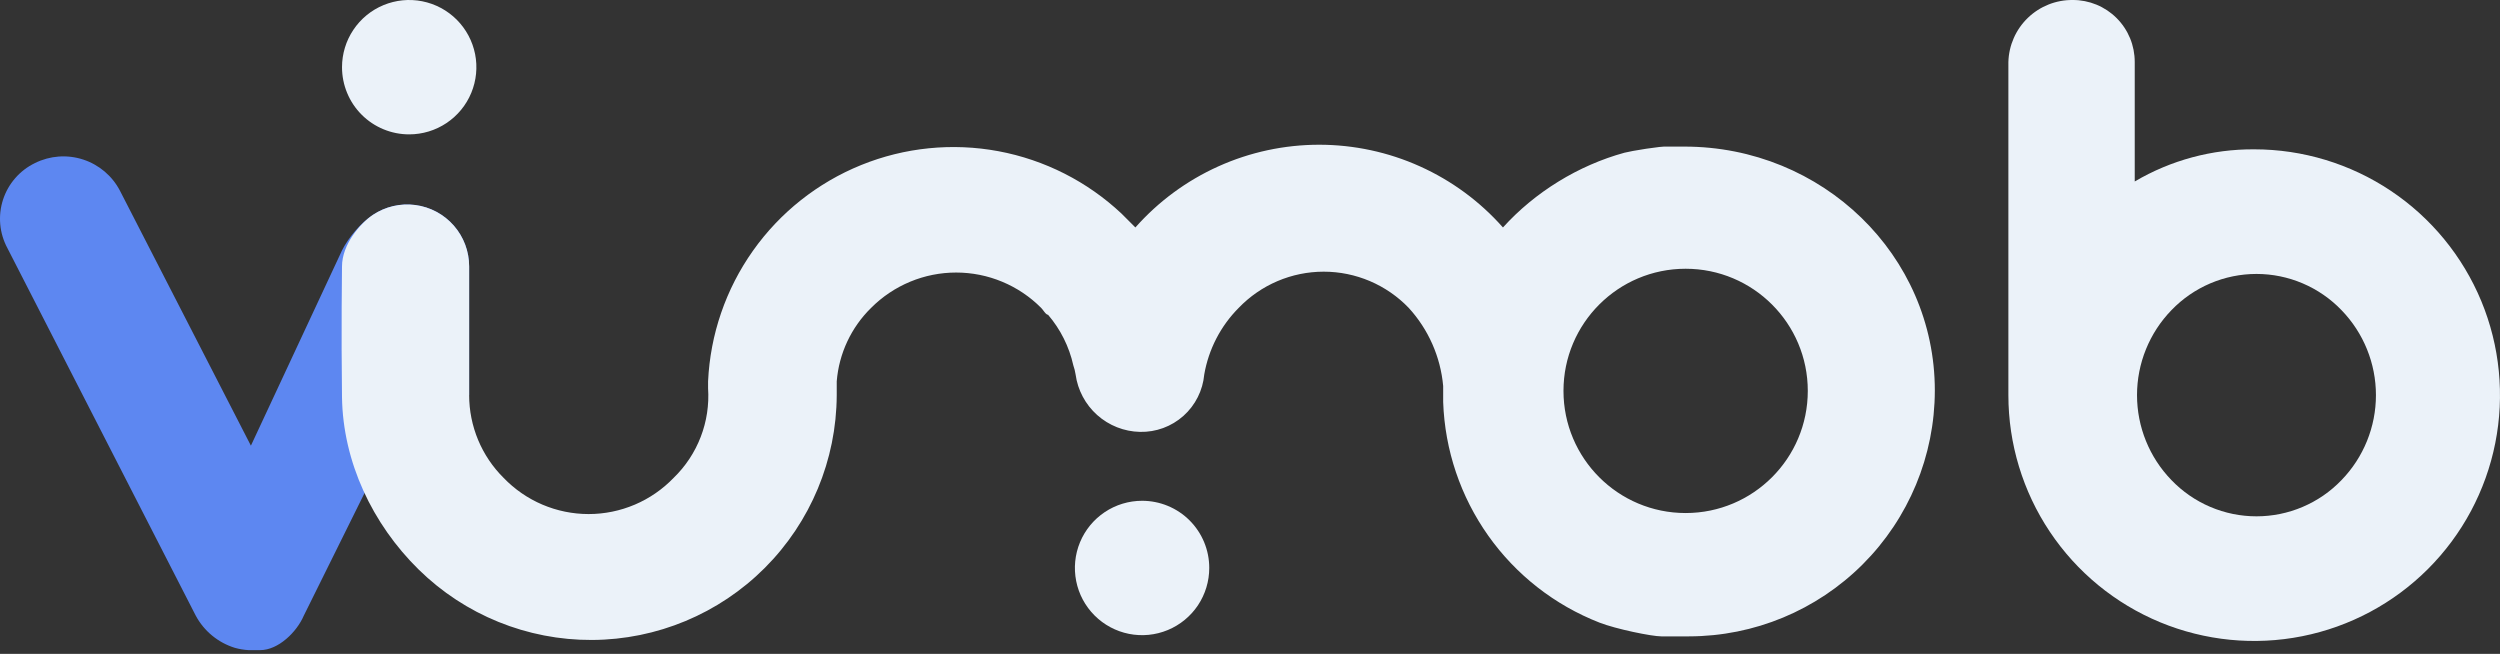
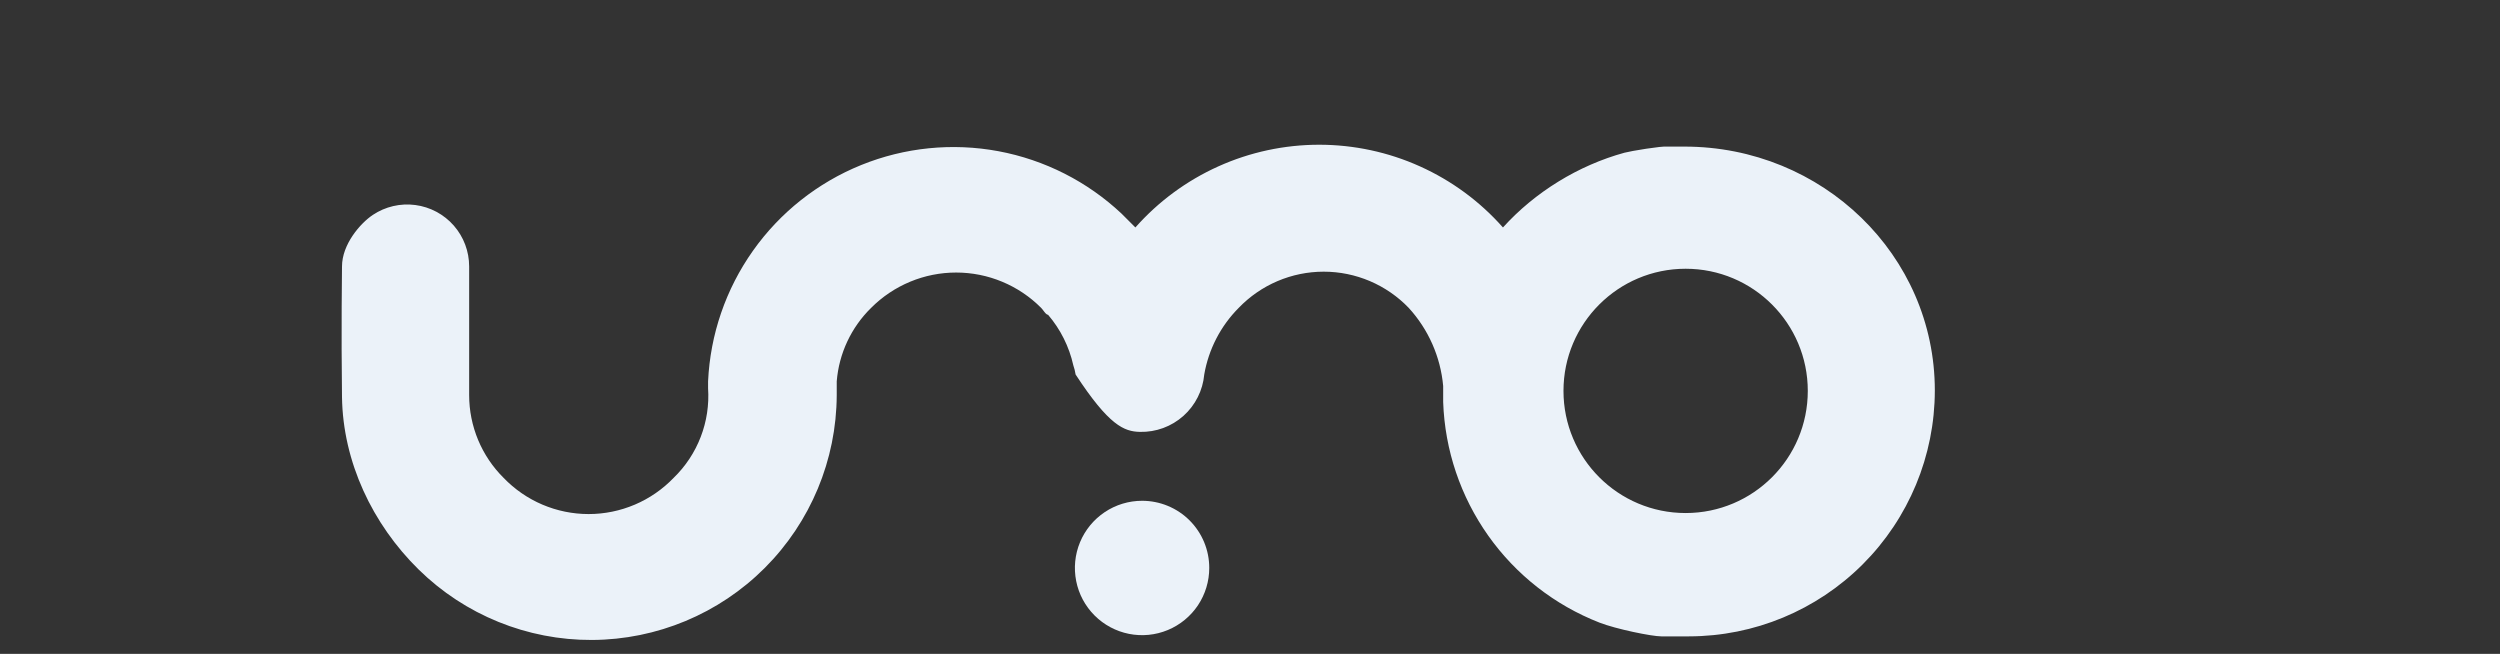
<svg xmlns="http://www.w3.org/2000/svg" width="130" height="34" viewBox="0 0 130 34" fill="none">
  <rect x="0" y="0" width="130" height="34" fill="#333333" stroke="none" />
-   <path d="M24.396 13.857V20.547L17.946 20.667L19.055 22.548C19.054 23.75 19.045 23.62 19.386 24.771L15.796 32.016C15.438 32.855 14.479 33.807 13.526 33.807H12.929C12.687 33.793 12.447 33.753 12.213 33.688C11.342 33.419 10.612 32.818 10.18 32.016L0.385 12.902C0.179 12.52 0.052 12.099 0.013 11.667C-0.026 11.234 0.023 10.798 0.157 10.384C0.291 9.971 0.507 9.589 0.793 9.262C1.078 8.934 1.427 8.668 1.818 8.479C2.596 8.092 3.495 8.026 4.321 8.295C5.147 8.564 5.835 9.145 6.237 9.916L13.047 23.175L17.785 13.021C18.102 12.386 18.736 11.61 19.386 11.175C20.037 10.741 20.822 10.558 21.598 10.66C22.373 10.762 23.084 11.143 23.599 11.732C24.114 12.32 24.397 13.076 24.396 13.857Z" fill="#5D87F1" />
  <path d="M59.388 26.041C58.697 26.041 58.022 26.246 57.447 26.63C56.873 27.014 56.425 27.559 56.16 28.198C55.896 28.836 55.827 29.539 55.962 30.216C56.096 30.894 56.429 31.516 56.918 32.005C57.406 32.493 58.029 32.826 58.706 32.961C59.384 33.096 60.087 33.027 60.725 32.762C61.363 32.498 61.909 32.05 62.293 31.476C62.676 30.901 62.881 30.226 62.881 29.535C62.882 29.076 62.792 28.621 62.617 28.197C62.442 27.773 62.184 27.387 61.86 27.063C61.535 26.738 61.15 26.481 60.726 26.306C60.301 26.13 59.847 26.041 59.388 26.041V26.041Z" fill="#EBF2F9" />
-   <path d="M21.279 6.987C21.97 6.987 22.645 6.782 23.219 6.398C23.794 6.014 24.242 5.469 24.506 4.83C24.77 4.192 24.84 3.49 24.705 2.812C24.57 2.134 24.237 1.512 23.749 1.023C23.26 0.535 22.638 0.202 21.96 0.067C21.282 -0.068 20.58 0.002 19.942 0.266C19.303 0.53 18.758 0.978 18.374 1.553C17.99 2.127 17.785 2.802 17.785 3.493C17.785 3.952 17.874 4.407 18.05 4.831C18.225 5.255 18.482 5.641 18.807 5.965C19.131 6.29 19.517 6.547 19.941 6.722C20.365 6.898 20.82 6.988 21.279 6.987Z" fill="#EBF2F9" />
-   <path d="M117.218 7.765C115.034 7.751 112.887 8.329 111.006 9.437V3.226C111.007 2.801 110.925 2.381 110.764 1.989C110.602 1.597 110.365 1.241 110.065 0.941C109.765 0.641 109.409 0.404 109.017 0.242C108.625 0.081 108.204 -0.002 107.78 0C106.911 -0.008 106.074 0.326 105.448 0.929C104.823 1.532 104.459 2.357 104.436 3.226V20.548C104.436 23.076 105.185 25.547 106.59 27.649C107.994 29.751 109.991 31.39 112.326 32.357C114.662 33.324 117.232 33.578 119.711 33.084C122.191 32.591 124.468 31.374 126.256 29.586C128.044 27.799 129.261 25.521 129.754 23.041C130.247 20.562 129.994 17.992 129.027 15.656C128.059 13.321 126.421 11.324 124.319 9.92C122.217 8.515 119.746 7.765 117.218 7.765ZM121.757 24.967C121.185 25.562 120.499 26.036 119.739 26.359C118.98 26.683 118.163 26.849 117.337 26.849C116.512 26.849 115.695 26.683 114.935 26.359C114.176 26.036 113.489 25.562 112.917 24.967C111.768 23.783 111.125 22.198 111.125 20.547C111.125 18.897 111.768 17.311 112.917 16.127C113.489 15.532 114.176 15.059 114.935 14.735C115.695 14.412 116.512 14.245 117.337 14.245C118.163 14.245 118.98 14.412 119.739 14.735C120.499 15.059 121.185 15.532 121.757 16.127C122.906 17.311 123.549 18.897 123.549 20.547C123.549 22.198 122.906 23.783 121.757 24.967Z" fill="#EBF2F9" />
-   <path fill-rule="evenodd" clip-rule="evenodd" d="M87.591 7.623H86.7C86.403 7.586 84.793 7.854 84.477 7.94C82.084 8.595 79.817 9.986 78.154 11.828C76.956 10.475 75.485 9.392 73.837 8.651C72.19 7.909 70.403 7.526 68.597 7.526C66.79 7.526 65.004 7.909 63.356 8.651C61.709 9.392 60.238 10.475 59.04 11.828L58.92 11.708L58.562 11.35L58.443 11.231L58.323 11.111C56.544 9.439 54.322 8.312 51.921 7.863C49.52 7.415 47.041 7.665 44.778 8.583C42.515 9.501 40.562 11.048 39.152 13.042C37.741 15.036 36.932 17.392 36.82 19.832V20.19C36.878 21.05 36.748 21.913 36.438 22.717C36.129 23.522 35.648 24.249 35.029 24.849C34.456 25.444 33.77 25.918 33.01 26.241C32.251 26.564 31.434 26.731 30.608 26.731C29.783 26.731 28.966 26.564 28.206 26.241C27.447 25.918 26.76 25.444 26.188 24.849C25.62 24.286 25.17 23.616 24.862 22.878C24.555 22.139 24.396 21.348 24.396 20.548V13.858C24.397 13.076 24.114 12.321 23.599 11.732C23.084 11.144 22.372 10.763 21.597 10.661C20.822 10.558 20.036 10.742 19.386 11.176C18.736 11.61 17.784 12.704 17.784 13.858C17.784 13.858 17.739 17.273 17.784 20.644C17.83 24.014 19.366 27.254 21.771 29.616C24.176 31.978 27.417 33.294 30.787 33.278C34.158 33.262 37.386 31.916 39.769 29.532C42.151 27.147 43.496 23.919 43.51 20.548V19.831C43.626 18.383 44.262 17.026 45.299 16.009C45.879 15.427 46.568 14.965 47.326 14.65C48.084 14.334 48.898 14.172 49.719 14.172C50.541 14.172 51.354 14.334 52.113 14.65C52.871 14.965 53.56 15.427 54.139 16.009C54.179 16.049 54.219 16.102 54.259 16.155C54.339 16.261 54.418 16.367 54.498 16.367C55.144 17.122 55.596 18.025 55.812 18.995C55.866 19.151 55.906 19.311 55.931 19.473C56.043 20.287 56.441 21.035 57.054 21.582C57.667 22.129 58.455 22.44 59.276 22.458C60.108 22.478 60.917 22.181 61.538 21.627C62.159 21.072 62.546 20.302 62.621 19.473C62.848 18.162 63.474 16.952 64.413 16.009C64.985 15.414 65.671 14.941 66.431 14.617C67.19 14.294 68.007 14.127 68.833 14.127C69.658 14.127 70.475 14.294 71.235 14.617C71.994 14.941 72.681 15.414 73.253 16.009C74.279 17.13 74.908 18.557 75.045 20.071V20.907C75.131 23.404 75.947 25.82 77.391 27.858C78.835 29.896 80.845 31.466 83.171 32.375C84.034 32.712 85.895 33.091 86.383 33.091H87.829C91.218 33.087 94.466 31.739 96.863 29.343C99.259 26.947 100.607 23.698 100.611 20.309C100.613 13.261 94.759 7.623 87.591 7.623ZM87.653 26.678C91.161 26.678 94.005 23.834 94.005 20.326C94.005 16.818 91.161 13.975 87.653 13.975C84.145 13.975 81.301 16.818 81.301 20.326C81.301 23.834 84.145 26.678 87.653 26.678Z" fill="#EBF2F9" />
+   <path fill-rule="evenodd" clip-rule="evenodd" d="M87.591 7.623H86.7C86.403 7.586 84.793 7.854 84.477 7.94C82.084 8.595 79.817 9.986 78.154 11.828C76.956 10.475 75.485 9.392 73.837 8.651C72.19 7.909 70.403 7.526 68.597 7.526C66.79 7.526 65.004 7.909 63.356 8.651C61.709 9.392 60.238 10.475 59.04 11.828L58.92 11.708L58.562 11.35L58.443 11.231L58.323 11.111C56.544 9.439 54.322 8.312 51.921 7.863C49.52 7.415 47.041 7.665 44.778 8.583C42.515 9.501 40.562 11.048 39.152 13.042C37.741 15.036 36.932 17.392 36.82 19.832V20.19C36.878 21.05 36.748 21.913 36.438 22.717C36.129 23.522 35.648 24.249 35.029 24.849C34.456 25.444 33.77 25.918 33.01 26.241C32.251 26.564 31.434 26.731 30.608 26.731C29.783 26.731 28.966 26.564 28.206 26.241C27.447 25.918 26.76 25.444 26.188 24.849C25.62 24.286 25.17 23.616 24.862 22.878C24.555 22.139 24.396 21.348 24.396 20.548V13.858C24.397 13.076 24.114 12.321 23.599 11.732C23.084 11.144 22.372 10.763 21.597 10.661C20.822 10.558 20.036 10.742 19.386 11.176C18.736 11.61 17.784 12.704 17.784 13.858C17.784 13.858 17.739 17.273 17.784 20.644C17.83 24.014 19.366 27.254 21.771 29.616C24.176 31.978 27.417 33.294 30.787 33.278C34.158 33.262 37.386 31.916 39.769 29.532C42.151 27.147 43.496 23.919 43.51 20.548V19.831C43.626 18.383 44.262 17.026 45.299 16.009C45.879 15.427 46.568 14.965 47.326 14.65C48.084 14.334 48.898 14.172 49.719 14.172C50.541 14.172 51.354 14.334 52.113 14.65C52.871 14.965 53.56 15.427 54.139 16.009C54.179 16.049 54.219 16.102 54.259 16.155C54.339 16.261 54.418 16.367 54.498 16.367C55.144 17.122 55.596 18.025 55.812 18.995C55.866 19.151 55.906 19.311 55.931 19.473C57.667 22.129 58.455 22.44 59.276 22.458C60.108 22.478 60.917 22.181 61.538 21.627C62.159 21.072 62.546 20.302 62.621 19.473C62.848 18.162 63.474 16.952 64.413 16.009C64.985 15.414 65.671 14.941 66.431 14.617C67.19 14.294 68.007 14.127 68.833 14.127C69.658 14.127 70.475 14.294 71.235 14.617C71.994 14.941 72.681 15.414 73.253 16.009C74.279 17.13 74.908 18.557 75.045 20.071V20.907C75.131 23.404 75.947 25.82 77.391 27.858C78.835 29.896 80.845 31.466 83.171 32.375C84.034 32.712 85.895 33.091 86.383 33.091H87.829C91.218 33.087 94.466 31.739 96.863 29.343C99.259 26.947 100.607 23.698 100.611 20.309C100.613 13.261 94.759 7.623 87.591 7.623ZM87.653 26.678C91.161 26.678 94.005 23.834 94.005 20.326C94.005 16.818 91.161 13.975 87.653 13.975C84.145 13.975 81.301 16.818 81.301 20.326C81.301 23.834 84.145 26.678 87.653 26.678Z" fill="#EBF2F9" />
</svg>